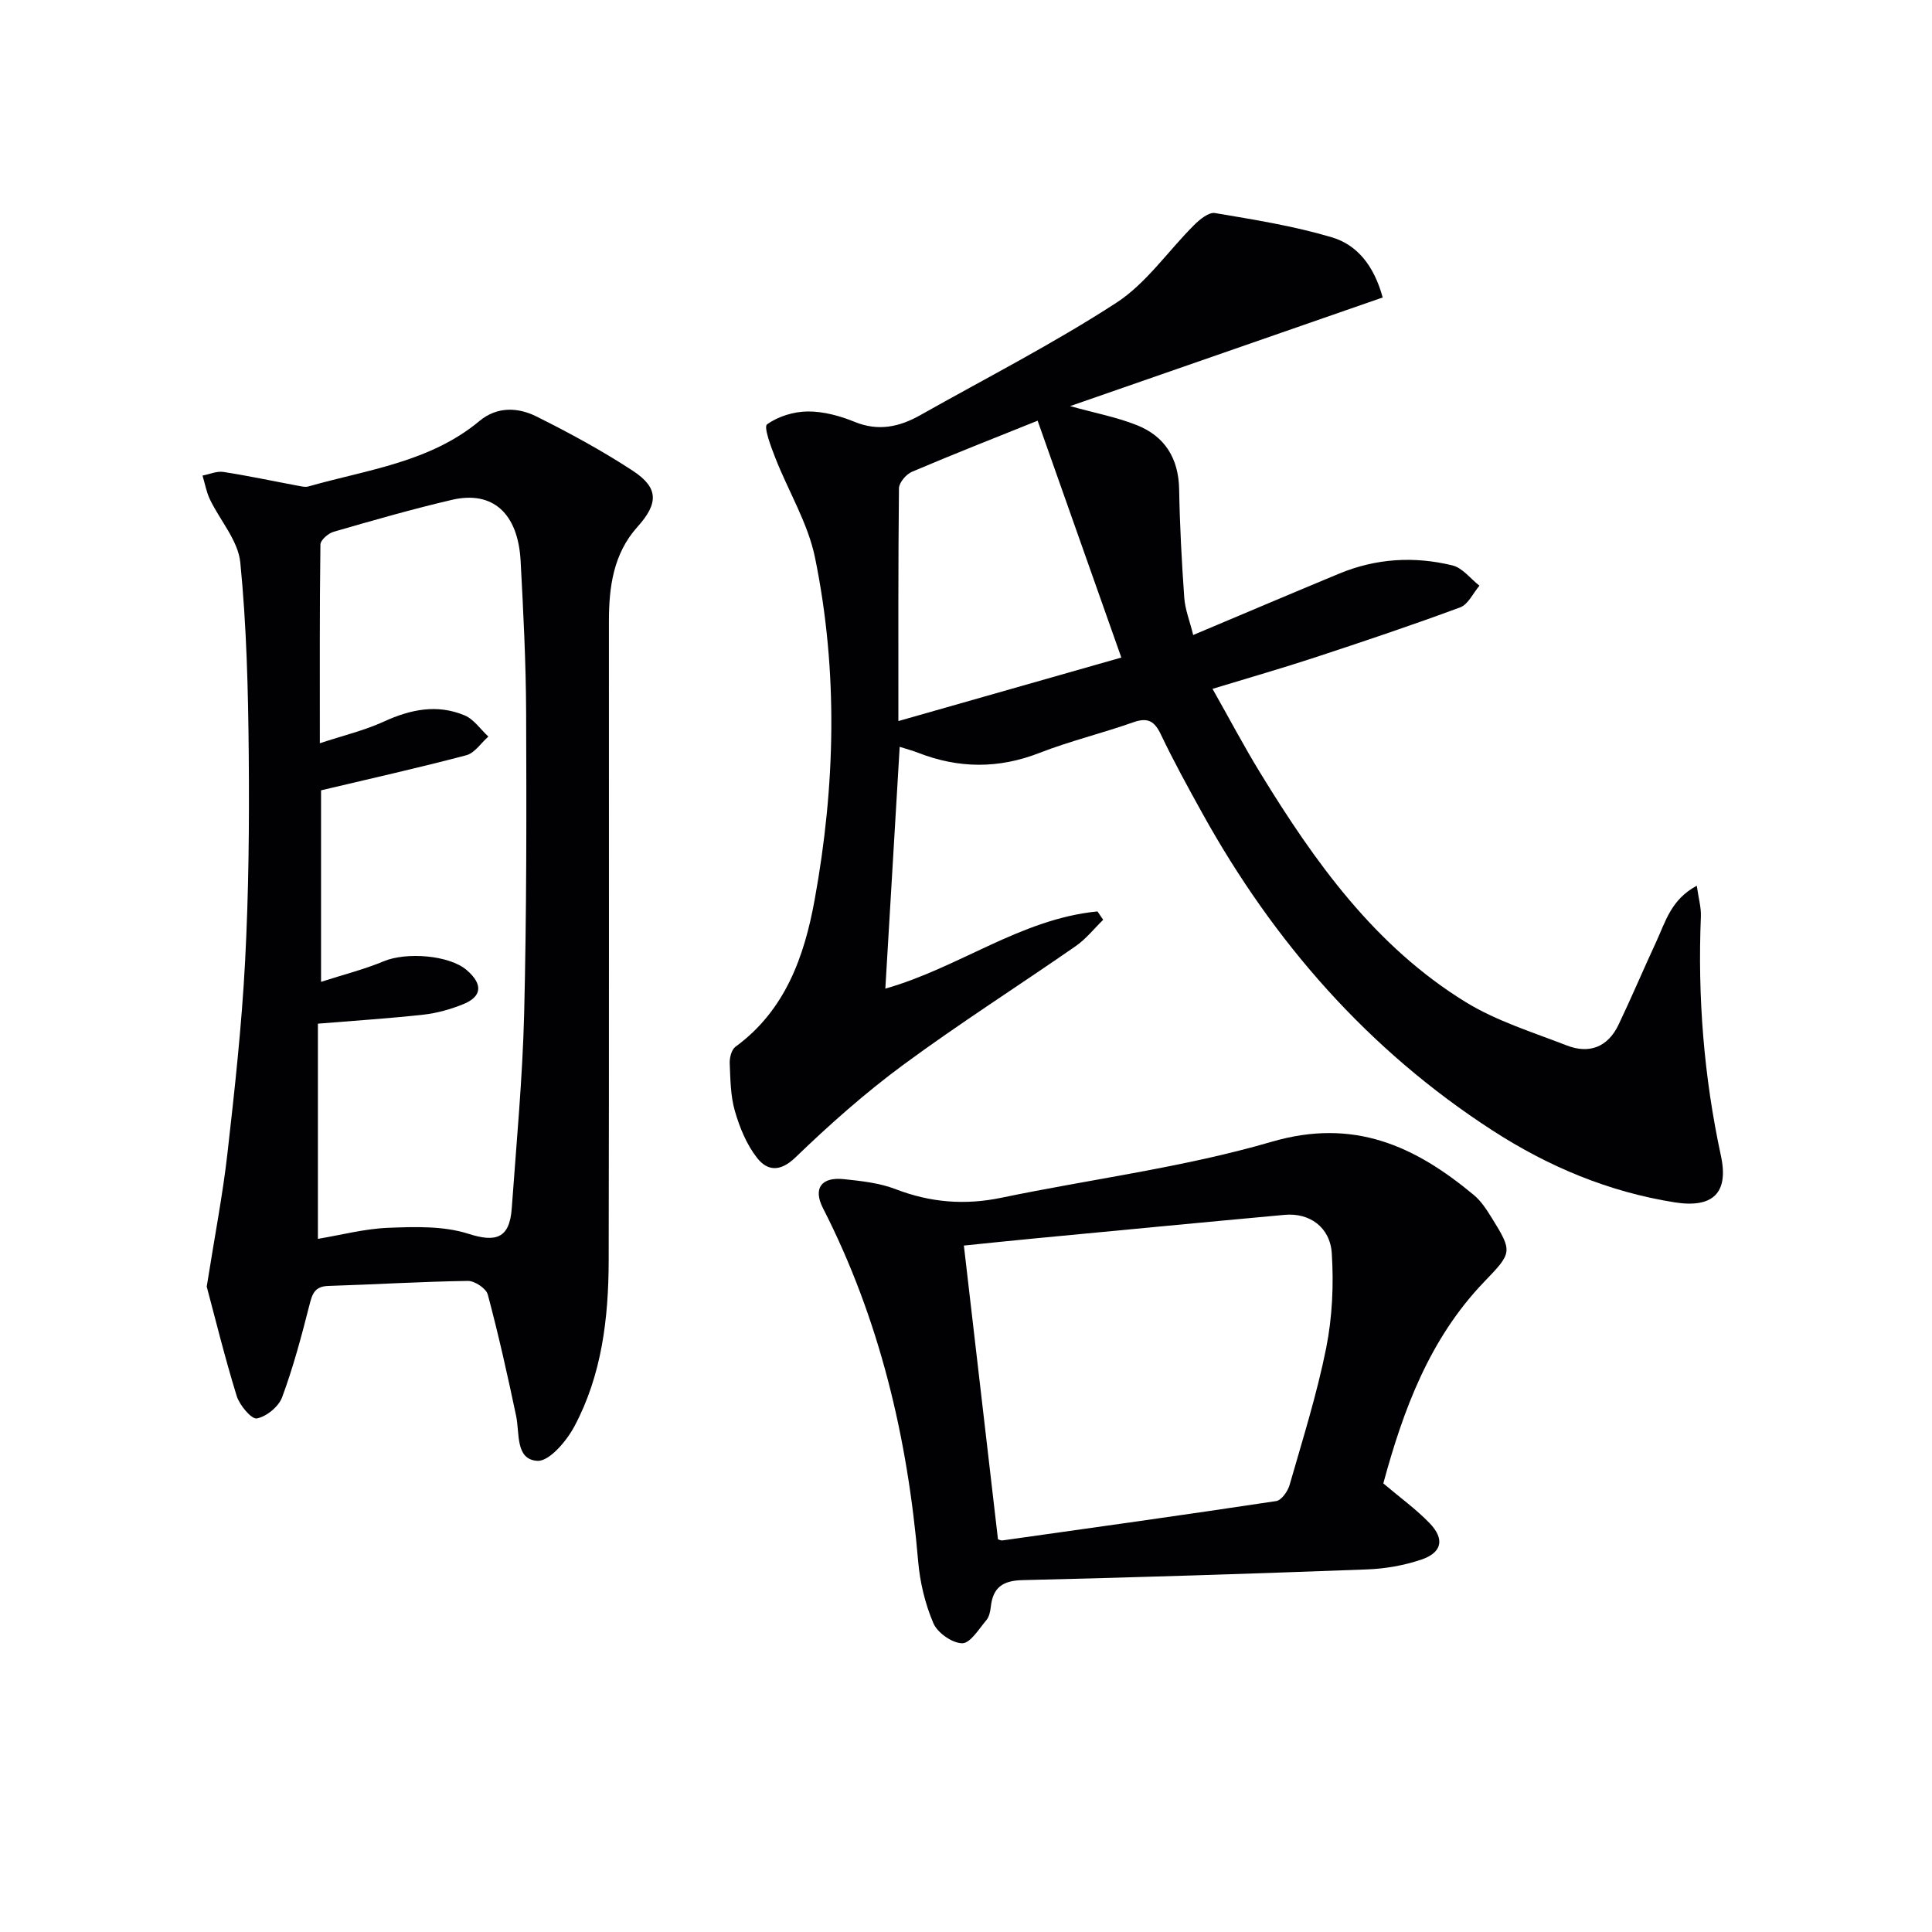
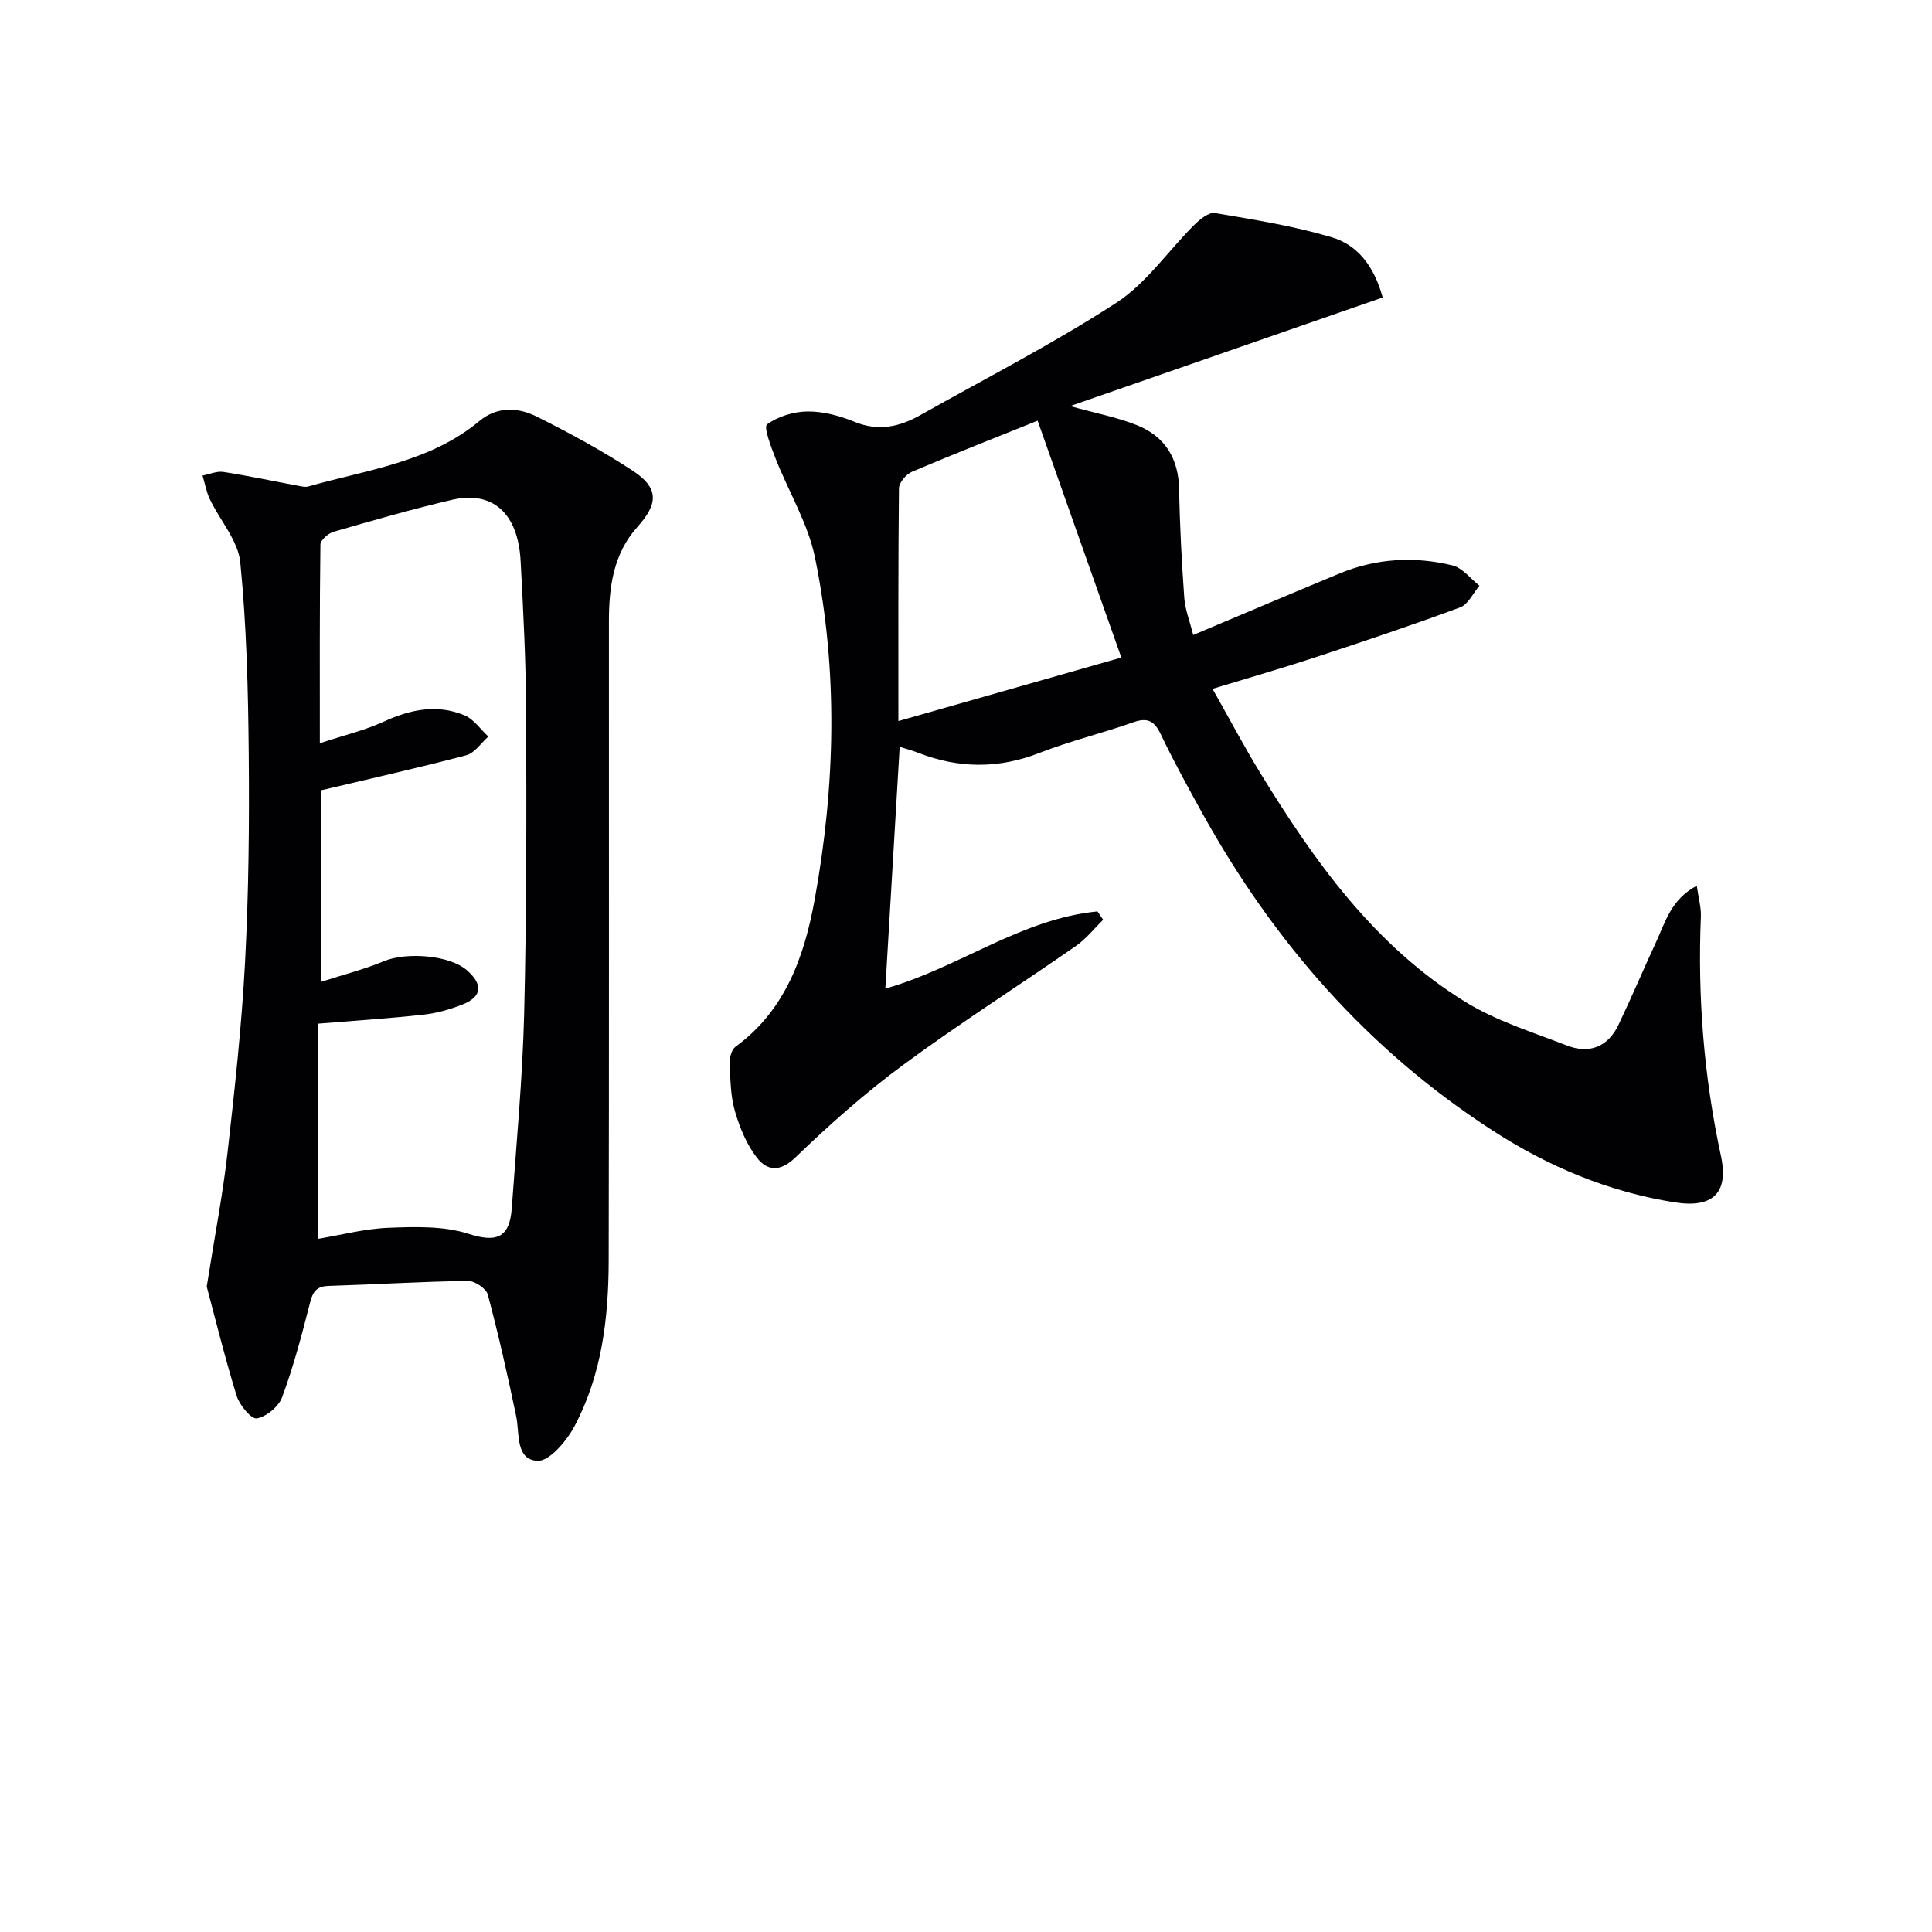
<svg xmlns="http://www.w3.org/2000/svg" enable-background="new 0 0 400 400" viewBox="0 0 400 400">
  <g fill="#010104">
    <path d="m186.27 154.62c-1.01 16.99-1.99 33.5-2.97 50.06 15.16-4.28 28.07-14.44 43.92-15.98.39.58.79 1.15 1.18 1.73-1.87 1.83-3.53 3.95-5.65 5.43-11.88 8.25-24.11 16.03-35.75 24.61-7.88 5.81-15.27 12.37-22.32 19.17-3.22 3.1-5.85 2.74-7.93.1-2.17-2.76-3.61-6.29-4.6-9.71-.91-3.14-.93-6.58-1.07-9.89-.05-1.14.37-2.81 1.18-3.41 10.34-7.55 14.27-18.72 16.4-30.42 4.29-23.56 4.9-47.32.08-70.86-1.46-7.13-5.51-13.72-8.21-20.63-.91-2.32-2.46-6.43-1.72-6.96 2.3-1.66 5.54-2.65 8.43-2.67 3.23-.02 6.64.9 9.67 2.14 4.94 2.03 9.31 1.06 13.63-1.38 13.59-7.66 27.52-14.78 40.58-23.26 6.24-4.05 10.73-10.76 16.14-16.13 1.16-1.15 3.02-2.67 4.29-2.45 8.12 1.37 16.32 2.68 24.19 5.02 5.24 1.56 8.74 5.87 10.53 12.46-21.35 7.42-42.72 14.84-64.71 22.49 5.18 1.45 9.69 2.29 13.86 3.96 5.78 2.32 8.6 6.89 8.71 13.29.13 7.48.53 14.96 1.06 22.43.17 2.41 1.12 4.76 1.85 7.71 10.45-4.4 20.32-8.6 30.23-12.71 7.61-3.16 15.53-3.63 23.44-1.7 2.08.51 3.74 2.75 5.59 4.2-1.31 1.54-2.33 3.88-3.99 4.49-9.93 3.68-19.98 7.05-30.04 10.36-6.75 2.22-13.58 4.18-21.23 6.51 3.51 6.2 6.5 11.88 9.85 17.35 11.28 18.44 23.78 35.96 42.58 47.51 6.4 3.93 13.84 6.22 20.91 8.97 4.68 1.82 8.52.32 10.72-4.29 2.71-5.68 5.16-11.48 7.81-17.19 1.89-4.09 3.06-8.74 8.39-11.59.37 2.62.92 4.5.85 6.35-.69 16.7.62 33.2 4.15 49.57 1.67 7.76-1.73 10.88-9.6 9.63-13.67-2.17-26.14-7.4-37.71-14.89-25.72-16.65-45.26-38.97-60.04-65.63-2.98-5.38-5.95-10.78-8.59-16.32-1.32-2.78-2.7-3.62-5.72-2.55-6.42 2.27-13.09 3.87-19.42 6.34-8.5 3.32-16.78 3.24-25.17-.04-1.08-.43-2.2-.71-3.78-1.22zm-.27-5.33c15.9-4.53 31.22-8.9 46.16-13.15-5.93-16.79-11.54-32.67-17.33-49.04-8.87 3.57-17.5 6.95-26.02 10.58-1.21.51-2.68 2.25-2.69 3.43-.17 15.79-.12 31.58-.12 48.18z" />
    <path d="m42.8 266.38c1.67-10.57 3.32-19.04 4.29-27.59 1.5-13.19 2.95-26.41 3.65-39.66.75-14.27.89-28.6.76-42.9-.12-13.27-.44-26.59-1.75-39.79-.45-4.52-4.2-8.68-6.3-13.07-.73-1.53-1.02-3.26-1.52-4.91 1.44-.27 2.95-.96 4.32-.75 5.23.81 10.41 1.92 15.61 2.89.65.12 1.37.29 1.97.12 12.21-3.48 25.16-5 35.44-13.56 3.63-3.02 7.94-2.85 11.76-.95 6.83 3.4 13.58 7.07 19.96 11.24 5.43 3.55 5.34 6.79.99 11.63-5 5.56-5.91 12.46-5.91 19.56-.02 44.13.05 88.27-.05 132.4-.03 11.87-1.42 23.64-7.1 34.28-1.62 3.04-5.2 7.27-7.66 7.13-4.59-.27-3.64-5.66-4.4-9.29-1.77-8.42-3.65-16.83-5.87-25.14-.34-1.26-2.71-2.84-4.12-2.82-9.64.14-19.27.74-28.9 1.04-2.87.09-3.34 1.71-3.93 4.05-1.63 6.4-3.34 12.82-5.63 19-.72 1.94-3.24 4.01-5.24 4.38-1.1.21-3.58-2.75-4.17-4.66-2.47-8.01-4.47-16.17-6.2-22.63zm23.67-102.75v39.65c4.68-1.51 8.96-2.58 12.98-4.26 4.7-1.96 13.58-1.27 17.17 1.82 3.4 2.93 3.22 5.49-.77 7.09-2.59 1.04-5.38 1.83-8.14 2.14-7.03.78-14.1 1.23-21.89 1.87v44.55c4.84-.8 9.73-2.11 14.66-2.29 5.5-.21 11.37-.4 16.49 1.24 5.63 1.81 8.53 1.01 8.98-5.23.96-13.42 2.23-26.85 2.57-40.29.51-20.77.49-41.56.41-62.34-.04-10.47-.58-20.95-1.14-31.42-.53-9.91-5.79-14.64-14.23-12.67-8.23 1.92-16.37 4.26-24.49 6.61-1.11.32-2.72 1.72-2.73 2.64-.18 13.29-.12 26.59-.12 41.14 4.93-1.63 9.25-2.65 13.2-4.46 5.54-2.55 11.09-3.7 16.79-1.3 1.91.8 3.28 2.89 4.9 4.38-1.52 1.33-2.83 3.41-4.58 3.87-9.74 2.57-19.56 4.77-30.06 7.26z" />
-     <path d="m286.4 307.12c3.59 3.04 6.86 5.4 9.6 8.25 3.16 3.29 2.56 6.09-1.76 7.54-3.56 1.2-7.43 1.88-11.2 2.02-23.78.89-47.57 1.66-71.37 2.22-4.1.1-6.08 1.54-6.53 5.48-.11.97-.33 2.11-.92 2.8-1.54 1.82-3.33 4.8-5 4.79-2.08-.02-5.12-2.16-5.97-4.14-1.72-4.02-2.79-8.51-3.16-12.89-2.18-25.56-7.98-50.1-19.71-73.07-2.06-4.04-.38-6.48 4.32-5.99 3.62.38 7.37.78 10.72 2.07 7.21 2.78 14.35 3.35 21.91 1.78 18.66-3.88 37.73-6.27 55.96-11.59 17.02-4.97 29.67.88 41.87 11.04 1.5 1.25 2.63 3.01 3.68 4.7 4.37 7.05 4.26 7.21-1.55 13.25-11.33 11.79-16.75 26.5-20.89 41.74zm-79.78 11.58c.31.08.63.27.92.23 18.9-2.66 37.8-5.3 56.68-8.15 1.09-.16 2.39-2.01 2.77-3.31 2.7-9.41 5.66-18.79 7.58-28.37 1.27-6.38 1.58-13.12 1.16-19.63-.36-5.47-4.69-8.41-9.73-7.95-17.19 1.57-34.37 3.23-51.55 4.86-5.05.48-10.09 1.01-14.89 1.5 2.39 20.7 4.72 40.76 7.06 60.82z" />
  </g>
</svg>